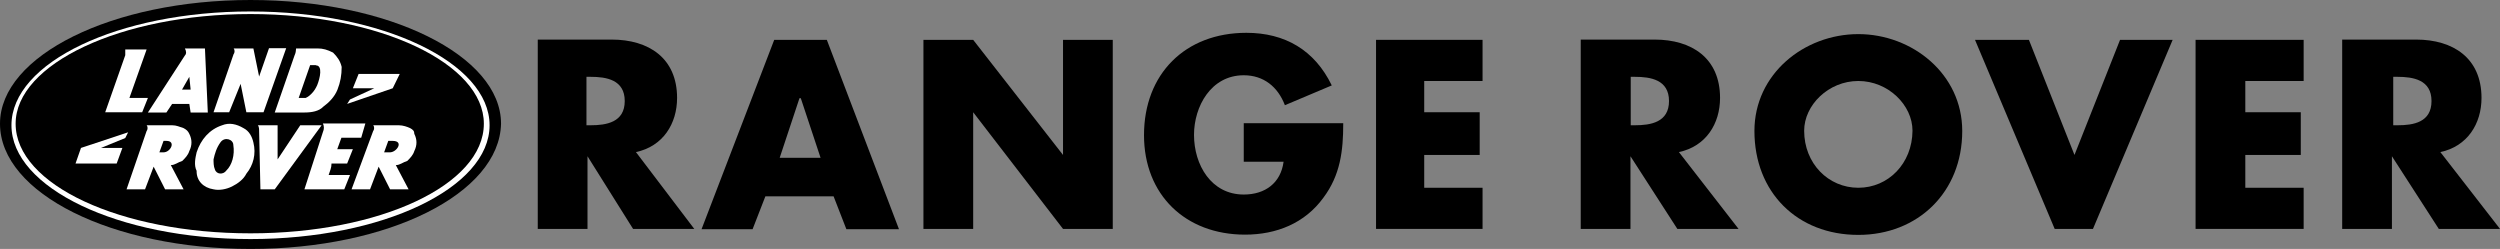
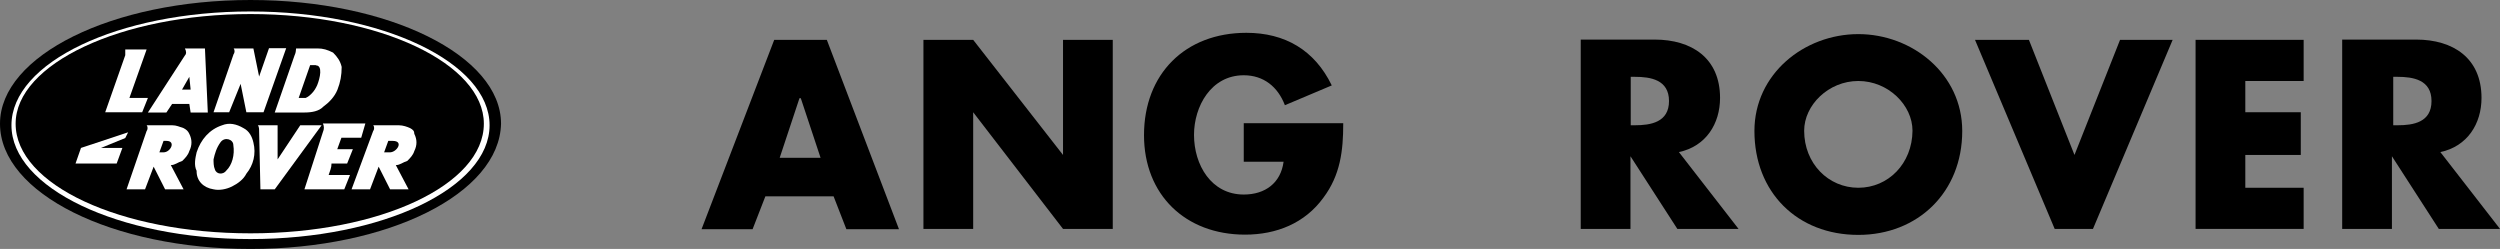
<svg xmlns="http://www.w3.org/2000/svg" version="1.1" id="Layer_1" x="0px" y="0px" viewBox="0 233.4 960 95.6" enable-background="new 0 233.4 960 95.6" xml:space="preserve">
  <rect x="0" y="233.4" width="960" height="95.6" fill="#808080" stroke="none" />
  <path d="M96.2,329C43.2,329,0,307.7,0,280.9c0-26.2,43.2-47.5,96.2-47.5s96.2,21.3,96.2,47.5C191.8,307.7,149.2,329,96.2,329  L96.2,329z" />
  <path fill="#FFFFFF" d="M96.2,325.2c50.8,0,91.8-19.7,91.8-43.7s-41-43.7-91.8-43.7S4.4,257.4,4.4,281.5  C4.4,305.5,45.4,325.2,96.2,325.2L96.2,325.2z" />
  <path d="M96.2,323C46.4,323,6,304.4,6,280.9c0-22.9,40.4-42.1,90.2-42.1s89.6,19.1,89.6,42.1C185.8,304.4,145.9,323,96.2,323  L96.2,323z" />
  <path fill="#FFFFFF" d="M82,276.5h6l4.4-10.9l2.2,10.9h6.6l8.7-24.6h-6.6l-3.8,10.9L97.3,252h-7.6c0.5,0.5,0.5,1.6,0,2.2L82,276.5  L82,276.5z" />
  <path fill="#FFFFFF" d="M113.1,254.7l-7.6,21.9h11.5c2.7,0,5.5-0.5,7.1-2.2c2.2-1.6,4.4-3.8,5.5-6.6s1.6-5.5,1.6-8.7  c-0.5-2.2-1.6-3.8-3.3-5.5c-2.2-1.1-3.8-1.6-6-1.6h-8.2C113.6,253.1,113.6,253.6,113.1,254.7L113.1,254.7z" />
  <path d="M121.3,258.5c2.7,0,1.6,4.9,0.5,7.6c-0.5,1.1-1.1,2.2-2.2,3.3c-0.5,0.5-1.1,1.1-2.2,1.6c-0.5,0-0.5,0-1.1,0h-1.6l4.4-12.6  H121.3L121.3,258.5z" />
  <path fill="#FFFFFF" d="M135,306.1h7.1l3.3-8.7l4.4,8.7h7.1l-4.9-9.3c1.6,0,2.7-1.1,4.4-1.6c1.1-1.1,2.2-2.2,2.7-3.8  c1.1-2.2,1.1-4.4,0-6.6c0-1.1-0.5-1.6-1.6-2.2c-1.1-0.5-2.7-1.1-4.4-1.1h-9.8c0.5,0.5,0.5,1.6,0,2.2L135,306.1L135,306.1z" />
-   <path d="M150.8,287.5c4.4,0,1.6,4.4-1.1,4.4h-2.2l1.6-4.4H150.8L150.8,287.5z" />
+   <path d="M150.8,287.5c4.4,0,1.6,4.4-1.1,4.4h-2.2l1.6-4.4H150.8z" />
  <path fill="#FFFFFF" d="M48.6,306.1h7.1l3.3-8.7l4.4,8.7h7.1l-4.9-9.3c1.6,0,2.7-1.1,4.4-1.6c1.1-1.1,2.2-2.2,2.7-3.8  c1.1-2.2,1.1-4.4,0-6.6c-0.5-1.1-1.1-1.6-2.2-2.2c-1.6-0.5-2.7-1.1-4.4-1.1h-9.8c0.5,0.5,0.5,1.6,0,2.2L48.6,306.1L48.6,306.1z" />
  <path d="M63.9,287.5c3.8,0,1.6,4.4-1.1,4.4h-1.6l1.6-4.4H63.9L63.9,287.5z" />
  <path fill="#FFFFFF" d="M100,306.1h5.5l18-24.6h-8.2l-8.7,13.1v-13.1h-7.6c0.5,0.5,0.5,1.6,0.5,2.2L100,306.1L100,306.1z" />
  <path fill="#FFFFFF" d="M116.9,306.1h15.3l2.2-5.5h-8.2c0.5-1.6,1.1-2.7,1.1-4.4h6l2.2-5.5h-6l1.6-4.4h7.6l1.6-5.5H124  c0.5,1.1,0.5,2.2,0,3.3L116.9,306.1L116.9,306.1z" />
  <path fill="#FFFFFF" d="M71,254.7l-14.2,21.9h7.1l2.2-3.3h6.6l0.5,3.3h6.6L78.7,252H71C71.6,253.1,71.6,254.1,71,254.7L71,254.7z" />
  <polygon points="73.2,267.8 69.9,267.8 72.7,262.9 " />
  <path fill="#FFFFFF" d="M82,306.1c2.2,0.5,4.9,0,7.1-1.1s4.4-2.7,5.5-4.9c2.7-3.3,3.8-7.6,2.7-12c-0.5-2.2-1.6-4.4-3.8-5.5  c-2.7-1.6-5.5-2.2-8.2-1.1c-4.9,1.6-8.2,5.5-9.8,10.4c-0.5,2.2-1.1,4.9,0,7.1C75.4,302.8,78.1,305.5,82,306.1L82,306.1z" />
  <path d="M86.9,298.9c-1.1,1.6-3.8,1.6-4.4-0.5c-0.5-1.1-0.5-2.7-0.5-3.8c0.5-2.2,1.1-4.4,2.7-6.6s4.9-1.1,4.9,1.1  C90.2,292.9,89.1,296.8,86.9,298.9L86.9,298.9z" />
-   <polygon fill="#FFFFFF" points="135.5,267.3 143.7,267.3 134.4,271.6 133.3,273.3 150.8,267.3 153.5,261.8 137.7,261.8 " />
  <polygon fill="#FFFFFF" points="47,290.2 38.8,290.2 48.1,286.4 49.2,284.2 31.1,290.2 29,296.2 44.8,296.2 " />
  <path fill="#FFFFFF" d="M40.4,276.5h14.2l2.2-5.5h-7.1l6.6-18.6h-8.2c0,0.5,0,1.6,0,2.2L40.4,276.5L40.4,276.5z" />
-   <path d="M244.2,291.8c10.4-2.2,15.8-10.9,15.8-20.8c0-15.3-10.9-22.4-25.1-22.4h-28.4v72.7h19.1v-27.9l17.5,27.9h23.5L244.2,291.8z   M226.8,281.5h-1.6v-18.6h1.6c6,0,13.1,1.1,13.1,9.3S232.8,281.5,226.8,281.5z" />
  <path d="M317.5,248.7h-20.2l-27.9,72.7H289l4.9-12.6h26.2l4.9,12.6h20.2L317.5,248.7z M299.4,294l7.6-22.9h0.5l7.6,22.9H299.4z" />
  <polygon points="354.6,248.7 373.7,248.7 408.2,292.9 408.2,292.9 408.2,248.7 427.3,248.7 427.3,321.3 408.2,321.3 373.7,276.5   373.7,276.5 373.7,321.3 354.6,321.3 " />
  <path d="M515.8,280.9c0,10.4-1.1,19.7-7.6,28.4c-7.1,9.8-18,14.2-30.1,14.2c-22.9,0-38.8-15.3-38.8-38.2c0-23.5,15.8-39.3,39.3-39.3  c14.8,0,26.2,6.6,32.8,20.2l-18,7.6c-2.7-7.1-8.2-11.5-15.8-11.5c-12.6,0-19.1,12-19.1,22.9c0,11.5,6.6,22.9,19.1,22.9  c8.2,0,14.2-4.4,15.3-12.6h-15.3v-14.8H515.8L515.8,280.9z" />
-   <polygon points="546.9,264.5 546.9,276.5 568.2,276.5 568.2,292.9 546.9,292.9 546.9,305.5 569.3,305.5 569.3,321.3 528.4,321.3   528.4,248.7 569.3,248.7 569.3,264.5 " />
  <path d="M644.7,291.8c10.4-2.2,15.8-10.9,15.8-20.8c0-15.3-10.9-22.4-25.1-22.4H607v72.7h19.1v-27.9l18,27.9h23.5L644.7,291.8z   M627.8,281.5h-1.6v-18.6h1.6c6,0,13.1,1.1,13.1,9.3S633.8,281.5,627.8,281.5z" />
  <path d="M713.6,246.5c-20.8,0-39.9,15.3-39.9,37.2c0,23.5,16.4,39.9,39.9,39.9c22.9,0,39.9-16.4,39.9-39.9  C753.5,261.8,734.3,246.5,713.6,246.5z M713.6,305.5c-11.5,0-20.8-9.3-20.8-21.9c0-9.8,9.3-19.1,20.8-19.1s20.8,9.3,20.8,19.1  C734.3,296.2,725.1,305.5,713.6,305.5z" />
  <polygon points="796.6,292.9 814.1,248.7 834.3,248.7 803.7,321.3 789,321.3 758.4,248.7 779.1,248.7 " />
  <polygon points="862.2,264.5 862.2,276.5 883.5,276.5 883.5,292.9 862.2,292.9 862.2,305.5 884.6,305.5 884.6,321.3 843.1,321.3   843.1,248.7 884.6,248.7 884.6,264.5 " />
  <path d="M937.1,291.8c10.4-2.2,15.8-10.9,15.8-20.8c0-15.3-10.9-22.4-25.1-22.4h-28.4v72.7h19.1v-27.9l18,27.9H960L937.1,291.8z   M920.7,281.5H919v-18.6h1.6c6,0,13.1,1.1,13.1,9.3S926.7,281.5,920.7,281.5z" />
</svg>